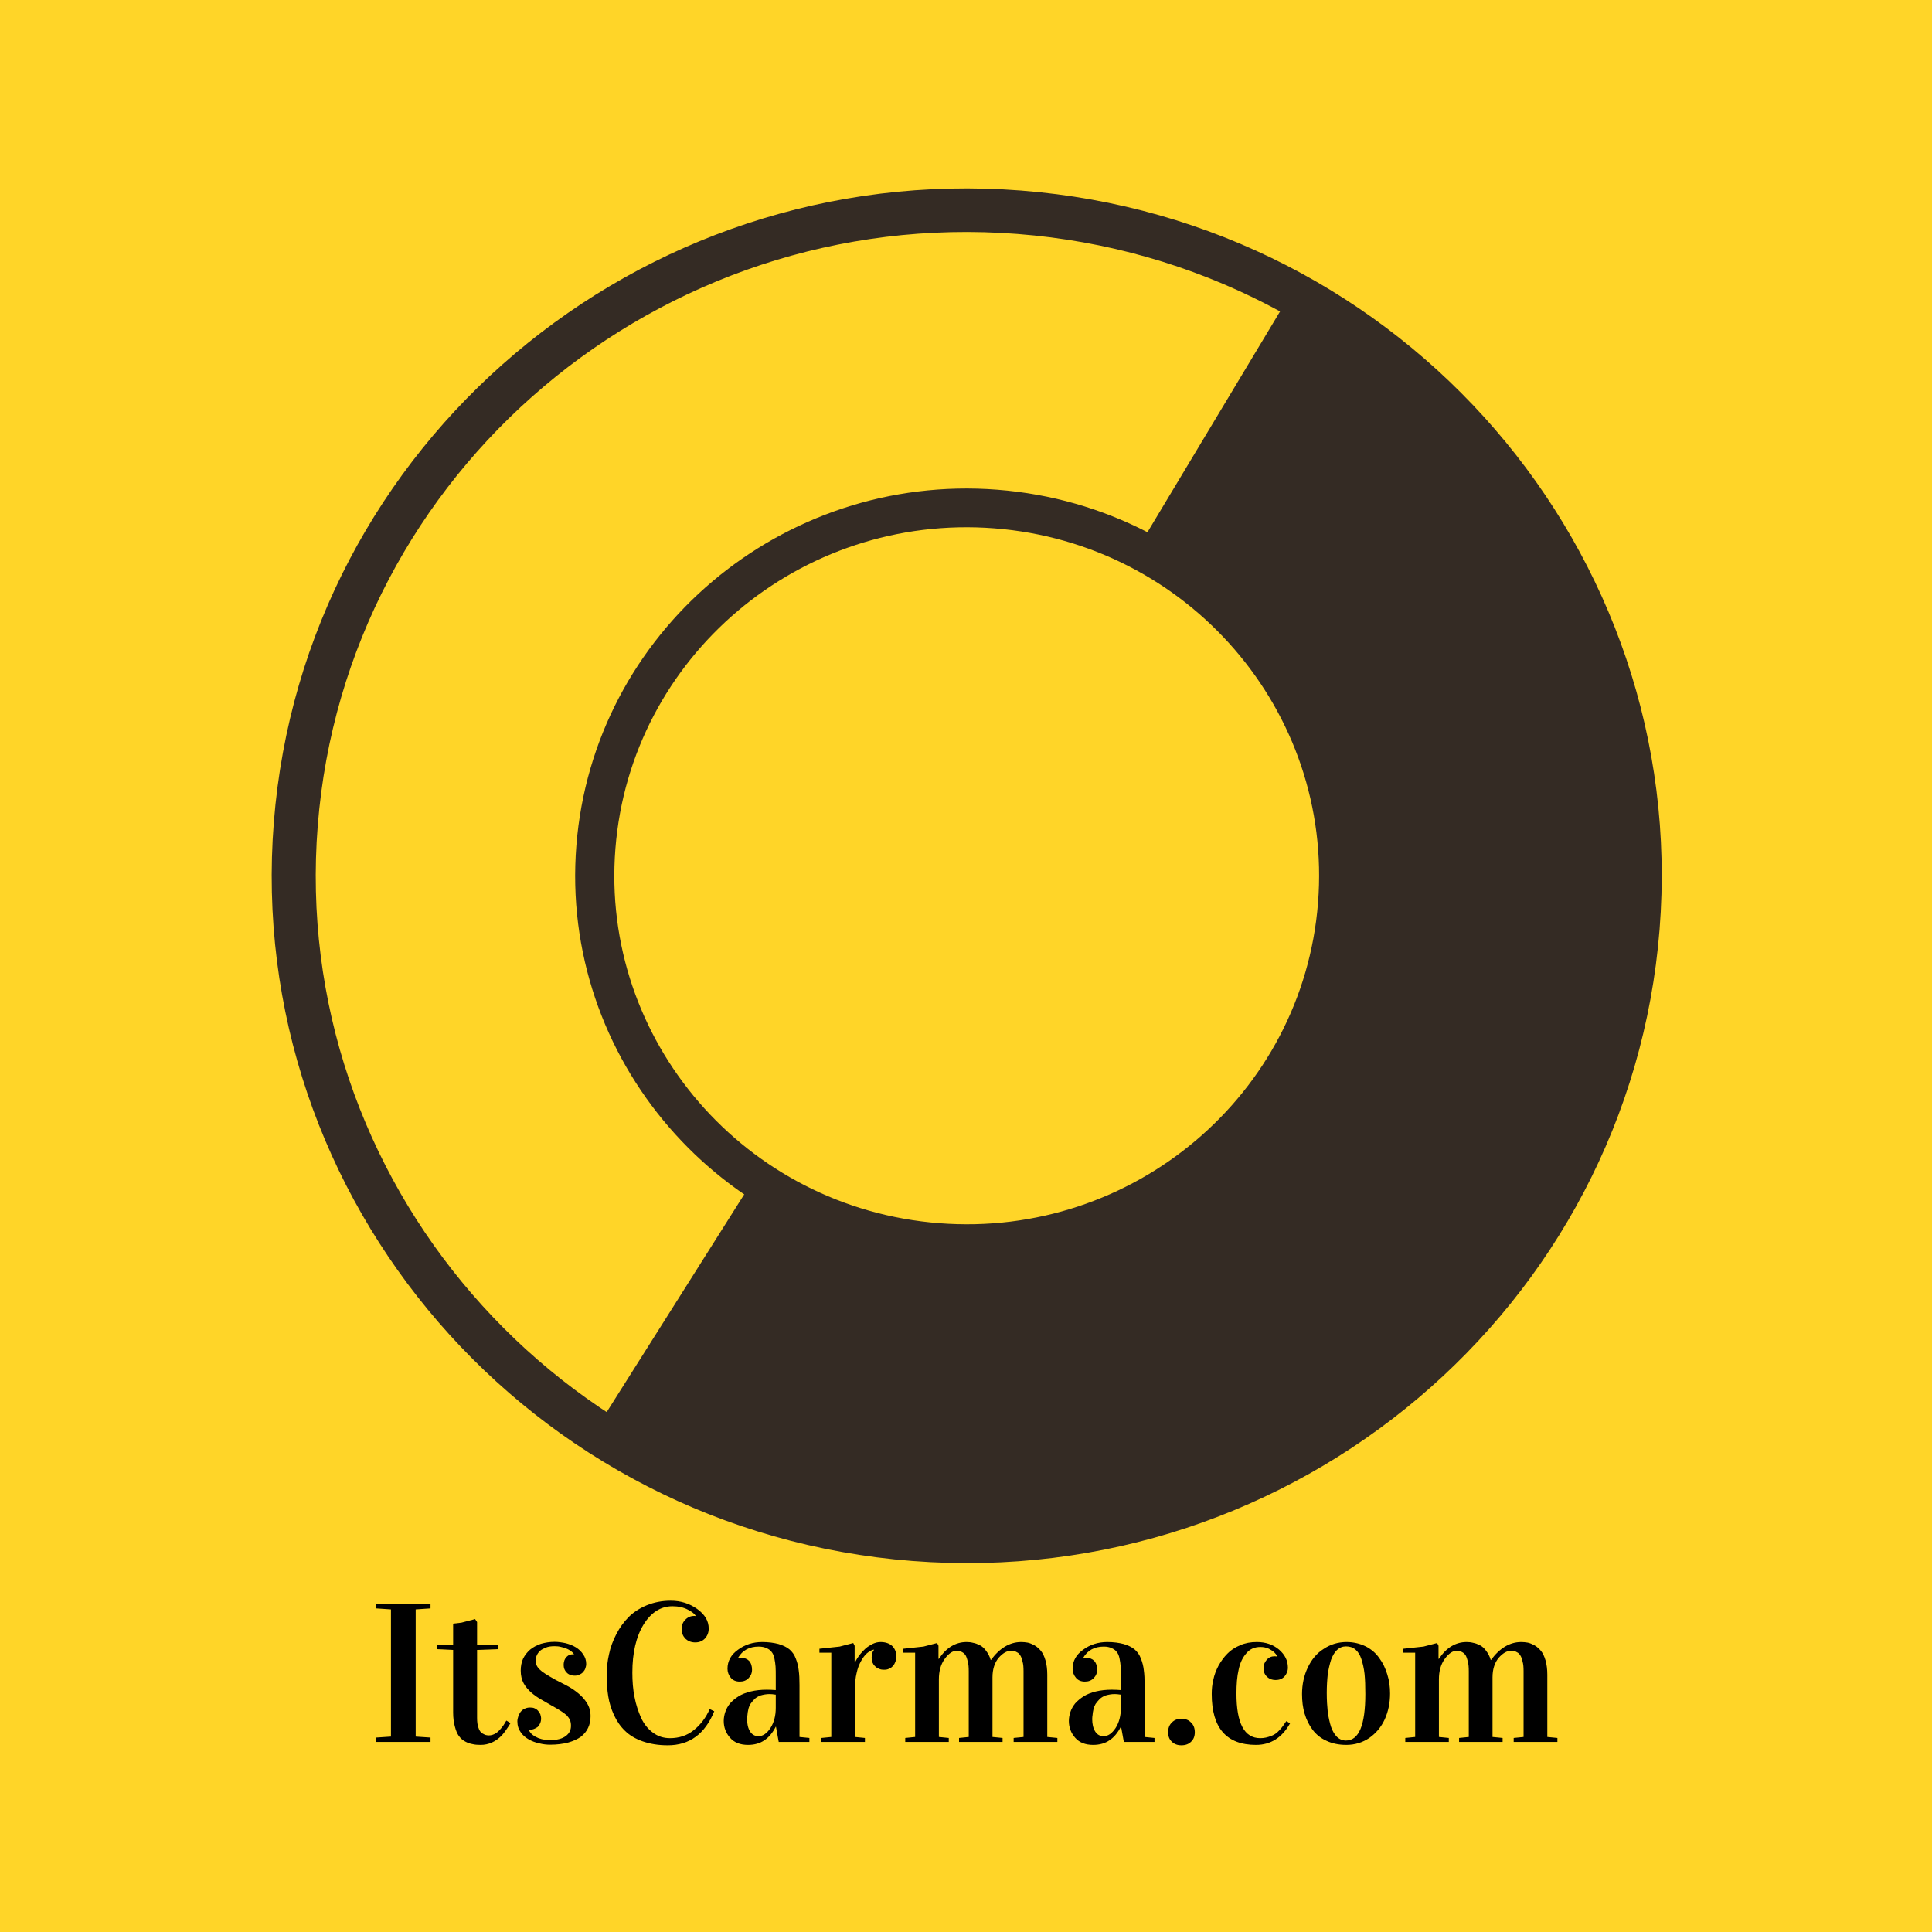
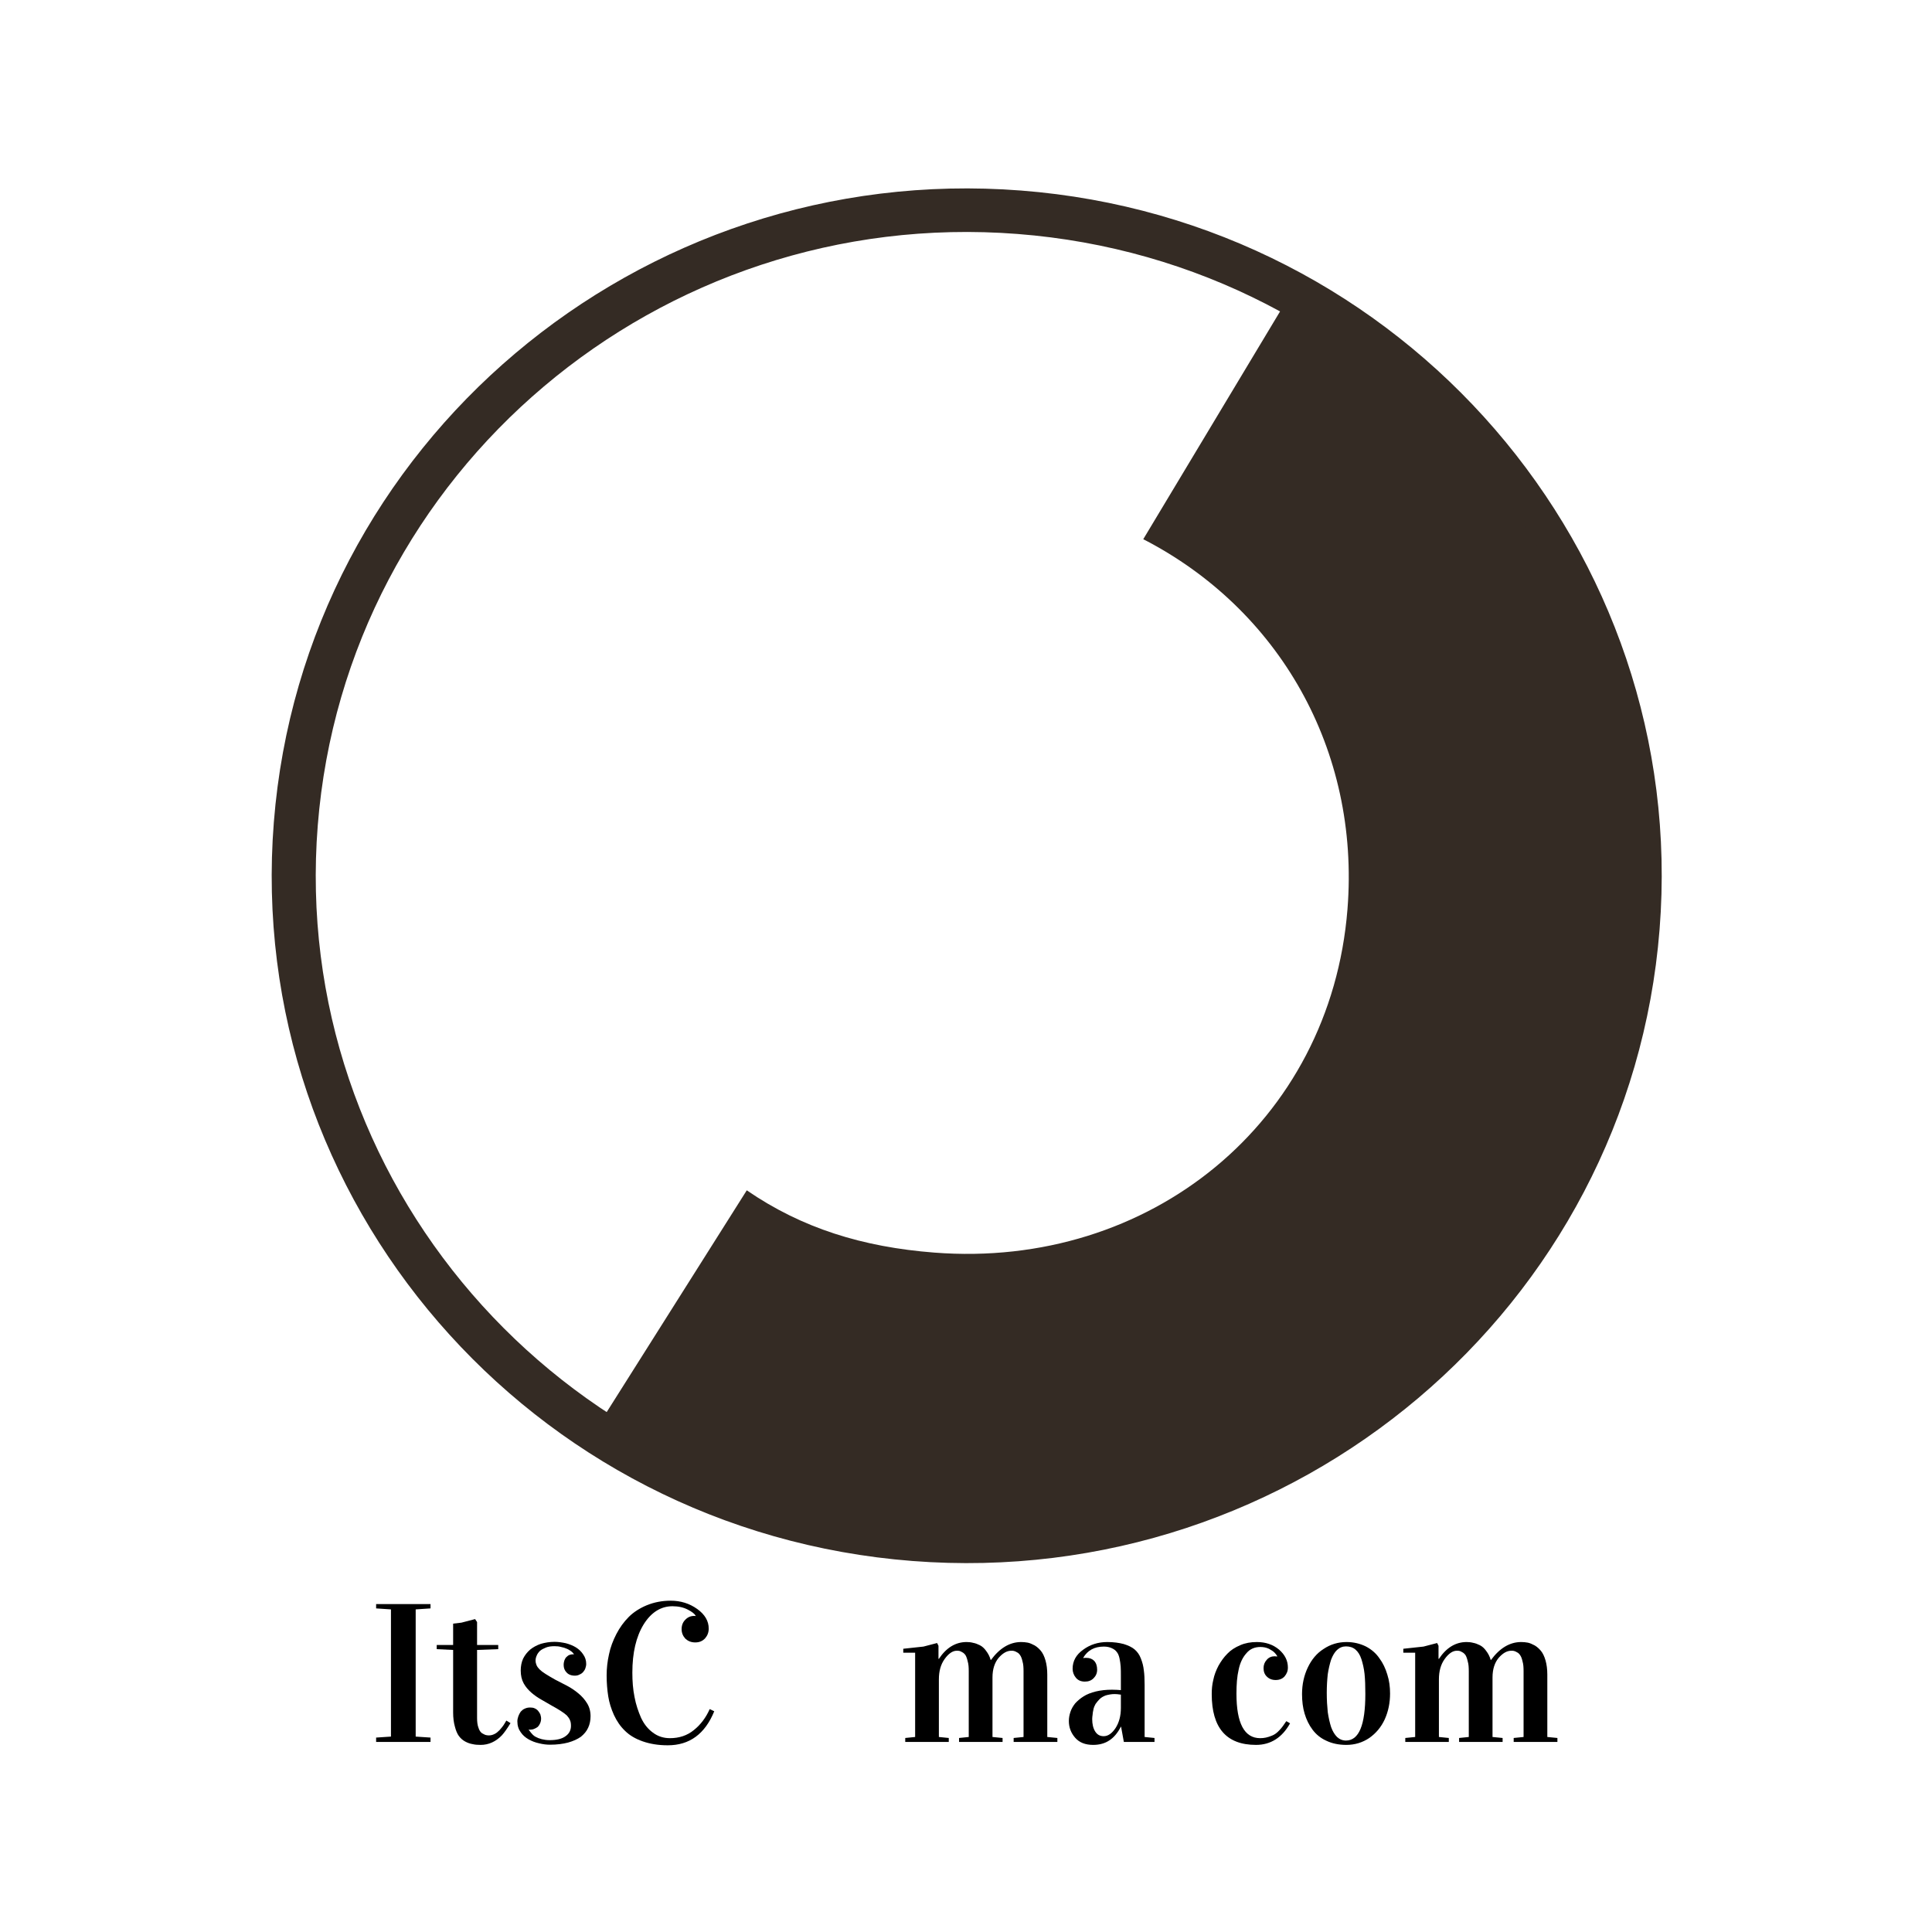
<svg xmlns="http://www.w3.org/2000/svg" xmlns:ns1="http://www.serif.com/" width="100%" height="100%" viewBox="0 0 1120 1120" version="1.1" xml:space="preserve" style="fill-rule:evenodd;clip-rule:evenodd;stroke-linejoin:round;stroke-miterlimit:2;">
  <g transform="matrix(0.417,0,0,0.417,58.149,-102.5)">
    <g transform="matrix(9.53366e-16,-15.57,6.941,4.25012e-16,-919.268,9377.79)">
-       <rect x="399.996" y="112.335" width="200.004" height="387.266" style="fill:rgb(255,213,40);" />
-     </g>
+       </g>
    <g transform="matrix(1,0,0,1,192.992,516.032)">
      <g transform="matrix(1,0,0,1,-113.331,0)">
        <g transform="matrix(275,0,0,275,293.874,2151.39)">
          <path d="M0.036,0L0.036,-0.022L0.111,-0.027L0.111,-0.67L0.036,-0.675L0.036,-0.697L0.311,-0.697L0.311,-0.675L0.236,-0.67L0.236,-0.027L0.311,-0.022L0.311,0L0.036,0Z" style="fill-rule:nonzero;" />
        </g>
        <g transform="matrix(275,0,0,275,387.465,2151.39)">
          <path d="M0.002,-0.469L0.002,-0.49L0.085,-0.49L0.085,-0.598L0.127,-0.603L0.196,-0.621L0.206,-0.606L0.206,-0.49L0.313,-0.49L0.313,-0.469L0.206,-0.465L0.206,-0.121C0.206,-0.101 0.208,-0.085 0.213,-0.072C0.217,-0.058 0.224,-0.049 0.231,-0.044C0.239,-0.04 0.245,-0.036 0.25,-0.035C0.254,-0.034 0.259,-0.033 0.265,-0.033C0.275,-0.033 0.284,-0.035 0.294,-0.04C0.303,-0.044 0.311,-0.051 0.319,-0.059C0.327,-0.068 0.333,-0.075 0.338,-0.082C0.343,-0.089 0.348,-0.098 0.354,-0.108L0.375,-0.095C0.358,-0.067 0.343,-0.046 0.331,-0.033C0.3,-0.001 0.264,0.015 0.224,0.015C0.208,0.015 0.195,0.014 0.183,0.011C0.171,0.009 0.159,0.005 0.146,-0.002C0.133,-0.009 0.123,-0.018 0.114,-0.03C0.106,-0.041 0.099,-0.057 0.094,-0.077C0.088,-0.098 0.085,-0.122 0.085,-0.149L0.085,-0.465L0.002,-0.469Z" style="fill-rule:nonzero;" />
        </g>
        <g transform="matrix(275,0,0,275,488.576,2151.39)">
-           <path d="M0.205,-0.009C0.242,-0.009 0.269,-0.016 0.287,-0.03C0.305,-0.043 0.313,-0.061 0.313,-0.081C0.313,-0.092 0.312,-0.101 0.308,-0.11C0.305,-0.118 0.299,-0.126 0.292,-0.134C0.284,-0.141 0.274,-0.149 0.261,-0.157C0.249,-0.165 0.233,-0.174 0.215,-0.184C0.199,-0.194 0.181,-0.203 0.163,-0.214C0.145,-0.224 0.128,-0.236 0.113,-0.249C0.097,-0.263 0.084,-0.278 0.074,-0.296C0.064,-0.314 0.059,-0.336 0.059,-0.361C0.059,-0.383 0.063,-0.403 0.071,-0.421C0.08,-0.439 0.092,-0.454 0.107,-0.467C0.122,-0.479 0.14,-0.489 0.161,-0.496C0.182,-0.502 0.205,-0.506 0.23,-0.506C0.249,-0.506 0.268,-0.503 0.287,-0.499C0.306,-0.494 0.323,-0.487 0.338,-0.478C0.354,-0.468 0.366,-0.456 0.375,-0.442C0.385,-0.428 0.39,-0.412 0.39,-0.394C0.39,-0.386 0.388,-0.379 0.386,-0.373C0.384,-0.366 0.38,-0.36 0.375,-0.354C0.37,-0.348 0.364,-0.344 0.357,-0.341C0.35,-0.337 0.342,-0.335 0.333,-0.335C0.314,-0.335 0.3,-0.341 0.291,-0.351C0.281,-0.361 0.276,-0.374 0.276,-0.389C0.276,-0.399 0.278,-0.407 0.28,-0.413C0.283,-0.42 0.286,-0.426 0.291,-0.43C0.295,-0.434 0.3,-0.438 0.306,-0.44C0.312,-0.442 0.317,-0.443 0.323,-0.443L0.328,-0.443L0.328,-0.444C0.324,-0.449 0.32,-0.454 0.313,-0.459C0.307,-0.463 0.3,-0.468 0.292,-0.471C0.283,-0.475 0.274,-0.478 0.263,-0.48C0.253,-0.483 0.242,-0.484 0.23,-0.484C0.213,-0.484 0.198,-0.482 0.186,-0.477C0.174,-0.472 0.164,-0.467 0.156,-0.46C0.149,-0.453 0.143,-0.445 0.14,-0.437C0.136,-0.428 0.134,-0.42 0.134,-0.412C0.134,-0.403 0.136,-0.395 0.139,-0.388C0.142,-0.381 0.147,-0.374 0.154,-0.367C0.161,-0.36 0.171,-0.352 0.184,-0.344C0.197,-0.336 0.213,-0.326 0.233,-0.315C0.252,-0.305 0.272,-0.295 0.293,-0.284C0.314,-0.273 0.333,-0.26 0.351,-0.245C0.368,-0.231 0.383,-0.214 0.394,-0.196C0.406,-0.177 0.412,-0.155 0.412,-0.13C0.412,-0.109 0.408,-0.089 0.4,-0.072C0.392,-0.054 0.379,-0.039 0.363,-0.026C0.346,-0.014 0.324,-0.004 0.299,0.003C0.273,0.01 0.242,0.014 0.207,0.014C0.19,0.014 0.172,0.012 0.152,0.007C0.133,0.003 0.115,-0.004 0.099,-0.013C0.083,-0.022 0.069,-0.034 0.059,-0.049C0.048,-0.064 0.042,-0.082 0.042,-0.104C0.042,-0.113 0.044,-0.121 0.047,-0.13C0.05,-0.138 0.054,-0.146 0.059,-0.153C0.065,-0.159 0.071,-0.165 0.079,-0.168C0.087,-0.172 0.096,-0.174 0.106,-0.174C0.115,-0.174 0.123,-0.173 0.129,-0.17C0.136,-0.167 0.142,-0.163 0.147,-0.157C0.151,-0.152 0.155,-0.146 0.158,-0.14C0.16,-0.133 0.162,-0.125 0.162,-0.118C0.162,-0.109 0.16,-0.101 0.157,-0.094C0.154,-0.087 0.15,-0.081 0.145,-0.076C0.139,-0.072 0.133,-0.068 0.127,-0.066C0.12,-0.063 0.113,-0.062 0.107,-0.062L0.103,-0.062C0.101,-0.062 0.1,-0.062 0.099,-0.063L0.099,-0.062C0.102,-0.055 0.106,-0.049 0.112,-0.042C0.118,-0.036 0.125,-0.031 0.134,-0.026C0.143,-0.021 0.153,-0.017 0.165,-0.014C0.177,-0.011 0.19,-0.009 0.205,-0.009Z" style="fill-rule:nonzero;" />
+           <path d="M0.205,-0.009C0.242,-0.009 0.269,-0.016 0.287,-0.03C0.305,-0.043 0.313,-0.061 0.313,-0.081C0.313,-0.092 0.312,-0.101 0.308,-0.11C0.305,-0.118 0.299,-0.126 0.292,-0.134C0.284,-0.141 0.274,-0.149 0.261,-0.157C0.249,-0.165 0.233,-0.174 0.215,-0.184C0.199,-0.194 0.181,-0.203 0.163,-0.214C0.145,-0.224 0.128,-0.236 0.113,-0.249C0.097,-0.263 0.084,-0.278 0.074,-0.296C0.064,-0.314 0.059,-0.336 0.059,-0.361C0.059,-0.383 0.063,-0.403 0.071,-0.421C0.08,-0.439 0.092,-0.454 0.107,-0.467C0.122,-0.479 0.14,-0.489 0.161,-0.496C0.182,-0.502 0.205,-0.506 0.23,-0.506C0.249,-0.506 0.268,-0.503 0.287,-0.499C0.306,-0.494 0.323,-0.487 0.338,-0.478C0.354,-0.468 0.366,-0.456 0.375,-0.442C0.385,-0.428 0.39,-0.412 0.39,-0.394C0.39,-0.386 0.388,-0.379 0.386,-0.373C0.384,-0.366 0.38,-0.36 0.375,-0.354C0.37,-0.348 0.364,-0.344 0.357,-0.341C0.35,-0.337 0.342,-0.335 0.333,-0.335C0.314,-0.335 0.3,-0.341 0.291,-0.351C0.281,-0.361 0.276,-0.374 0.276,-0.389C0.276,-0.399 0.278,-0.407 0.28,-0.413C0.283,-0.42 0.286,-0.426 0.291,-0.43C0.295,-0.434 0.3,-0.438 0.306,-0.44C0.312,-0.442 0.317,-0.443 0.323,-0.443L0.328,-0.443L0.328,-0.444C0.324,-0.449 0.32,-0.454 0.313,-0.459C0.307,-0.463 0.3,-0.468 0.292,-0.471C0.283,-0.475 0.274,-0.478 0.263,-0.48C0.253,-0.483 0.242,-0.484 0.23,-0.484C0.213,-0.484 0.198,-0.482 0.186,-0.477C0.174,-0.472 0.164,-0.467 0.156,-0.46C0.149,-0.453 0.143,-0.445 0.14,-0.437C0.136,-0.428 0.134,-0.42 0.134,-0.412C0.134,-0.403 0.136,-0.395 0.139,-0.388C0.142,-0.381 0.147,-0.374 0.154,-0.367C0.161,-0.36 0.171,-0.352 0.184,-0.344C0.197,-0.336 0.213,-0.326 0.233,-0.315C0.252,-0.305 0.272,-0.295 0.293,-0.284C0.314,-0.273 0.333,-0.26 0.351,-0.245C0.368,-0.231 0.383,-0.214 0.394,-0.196C0.406,-0.177 0.412,-0.155 0.412,-0.13C0.412,-0.109 0.408,-0.089 0.4,-0.072C0.392,-0.054 0.379,-0.039 0.363,-0.026C0.346,-0.014 0.324,-0.004 0.299,0.003C0.273,0.01 0.242,0.014 0.207,0.014C0.19,0.014 0.172,0.012 0.152,0.007C0.133,0.003 0.115,-0.004 0.099,-0.013C0.083,-0.022 0.069,-0.034 0.059,-0.049C0.048,-0.064 0.042,-0.082 0.042,-0.104C0.042,-0.113 0.044,-0.121 0.047,-0.13C0.05,-0.138 0.054,-0.146 0.059,-0.153C0.065,-0.159 0.071,-0.165 0.079,-0.168C0.087,-0.172 0.096,-0.174 0.106,-0.174C0.115,-0.174 0.123,-0.173 0.129,-0.17C0.136,-0.167 0.142,-0.163 0.147,-0.157C0.151,-0.152 0.155,-0.146 0.158,-0.14C0.16,-0.133 0.162,-0.125 0.162,-0.118C0.162,-0.109 0.16,-0.101 0.157,-0.094C0.154,-0.087 0.15,-0.081 0.145,-0.076C0.139,-0.072 0.133,-0.068 0.127,-0.066C0.12,-0.063 0.113,-0.062 0.107,-0.062L0.103,-0.062C0.101,-0.062 0.1,-0.062 0.099,-0.063L0.099,-0.062C0.118,-0.036 0.125,-0.031 0.134,-0.026C0.143,-0.021 0.153,-0.017 0.165,-0.014C0.177,-0.011 0.19,-0.009 0.205,-0.009Z" style="fill-rule:nonzero;" />
        </g>
        <g transform="matrix(275,0,0,275,611.037,2151.39)">
          <path d="M0.048,-0.336C0.048,-0.372 0.052,-0.408 0.06,-0.443C0.067,-0.478 0.08,-0.512 0.097,-0.545C0.114,-0.578 0.135,-0.607 0.16,-0.632C0.184,-0.656 0.215,-0.676 0.251,-0.691C0.288,-0.706 0.328,-0.714 0.372,-0.714C0.422,-0.714 0.467,-0.7 0.506,-0.672C0.545,-0.644 0.564,-0.611 0.564,-0.573C0.564,-0.554 0.558,-0.538 0.546,-0.524C0.533,-0.51 0.517,-0.503 0.496,-0.503C0.475,-0.503 0.459,-0.51 0.446,-0.522C0.434,-0.535 0.427,-0.551 0.427,-0.57C0.427,-0.589 0.433,-0.605 0.445,-0.617C0.457,-0.63 0.472,-0.637 0.49,-0.637C0.494,-0.637 0.496,-0.637 0.498,-0.636L0.498,-0.638C0.493,-0.647 0.48,-0.658 0.458,-0.669C0.437,-0.68 0.411,-0.686 0.381,-0.686C0.322,-0.686 0.273,-0.655 0.235,-0.594C0.197,-0.532 0.178,-0.451 0.178,-0.35C0.178,-0.307 0.181,-0.266 0.189,-0.227C0.196,-0.189 0.208,-0.154 0.222,-0.122C0.237,-0.09 0.257,-0.065 0.282,-0.047C0.307,-0.028 0.336,-0.019 0.368,-0.019C0.414,-0.019 0.455,-0.032 0.489,-0.06C0.523,-0.087 0.55,-0.123 0.569,-0.166L0.592,-0.155C0.545,-0.04 0.467,0.017 0.357,0.017C0.309,0.017 0.267,0.01 0.23,-0.003C0.193,-0.016 0.163,-0.034 0.141,-0.056C0.118,-0.078 0.1,-0.104 0.085,-0.136C0.071,-0.167 0.061,-0.199 0.056,-0.231C0.051,-0.263 0.048,-0.298 0.048,-0.336Z" style="fill-rule:nonzero;" />
        </g>
        <g transform="matrix(275,0,0,275,777.407,2151.39)">
-           <path d="M0.035,-0.106C0.035,-0.122 0.038,-0.137 0.043,-0.152C0.048,-0.167 0.056,-0.181 0.067,-0.195C0.079,-0.208 0.093,-0.22 0.109,-0.23C0.126,-0.241 0.147,-0.249 0.171,-0.255C0.196,-0.261 0.223,-0.264 0.253,-0.264C0.269,-0.264 0.284,-0.263 0.298,-0.262L0.298,-0.329C0.298,-0.351 0.298,-0.368 0.297,-0.381C0.296,-0.395 0.294,-0.408 0.291,-0.423C0.288,-0.437 0.283,-0.448 0.277,-0.455C0.271,-0.463 0.263,-0.469 0.252,-0.474C0.241,-0.479 0.228,-0.482 0.212,-0.482C0.164,-0.482 0.13,-0.463 0.108,-0.426L0.108,-0.424C0.113,-0.425 0.118,-0.425 0.123,-0.425C0.14,-0.425 0.153,-0.42 0.163,-0.41C0.173,-0.399 0.178,-0.384 0.178,-0.365C0.178,-0.348 0.172,-0.334 0.16,-0.322C0.148,-0.31 0.134,-0.305 0.116,-0.305C0.097,-0.305 0.082,-0.311 0.071,-0.324C0.06,-0.337 0.054,-0.353 0.054,-0.37C0.054,-0.409 0.072,-0.441 0.107,-0.466C0.142,-0.492 0.183,-0.505 0.229,-0.505C0.262,-0.505 0.289,-0.501 0.312,-0.495C0.335,-0.488 0.354,-0.479 0.367,-0.468C0.381,-0.456 0.392,-0.441 0.399,-0.422C0.407,-0.402 0.412,-0.382 0.414,-0.362C0.417,-0.342 0.418,-0.317 0.418,-0.288L0.418,-0.025L0.468,-0.02L0.468,0L0.313,0L0.299,-0.077L0.298,-0.077C0.282,-0.046 0.263,-0.023 0.24,-0.008C0.218,0.007 0.19,0.015 0.158,0.015C0.118,0.015 0.088,0.003 0.067,-0.021C0.046,-0.045 0.035,-0.073 0.035,-0.106ZM0.153,-0.116C0.153,-0.09 0.158,-0.069 0.168,-0.053C0.178,-0.037 0.192,-0.029 0.211,-0.029C0.233,-0.029 0.253,-0.043 0.271,-0.07C0.289,-0.098 0.298,-0.132 0.298,-0.172L0.298,-0.239C0.285,-0.241 0.275,-0.242 0.267,-0.242C0.25,-0.242 0.235,-0.239 0.221,-0.235C0.208,-0.23 0.198,-0.224 0.19,-0.216C0.182,-0.208 0.176,-0.2 0.17,-0.192C0.165,-0.183 0.161,-0.174 0.159,-0.163C0.157,-0.153 0.155,-0.144 0.155,-0.137C0.154,-0.13 0.153,-0.123 0.153,-0.116Z" style="fill-rule:nonzero;" />
-         </g>
+           </g>
        <g transform="matrix(275,0,0,275,912.355,2151.39)">
-           <path d="M0.028,-0.451L0.028,-0.471L0.13,-0.482L0.199,-0.5L0.206,-0.486L0.206,-0.402L0.208,-0.402C0.214,-0.415 0.222,-0.428 0.231,-0.44C0.241,-0.452 0.251,-0.463 0.262,-0.473C0.274,-0.483 0.286,-0.49 0.298,-0.496C0.311,-0.502 0.324,-0.505 0.337,-0.505C0.362,-0.505 0.382,-0.498 0.396,-0.485C0.41,-0.471 0.417,-0.453 0.417,-0.431C0.417,-0.421 0.415,-0.413 0.412,-0.405C0.409,-0.397 0.405,-0.39 0.4,-0.384C0.394,-0.378 0.388,-0.373 0.38,-0.37C0.372,-0.366 0.364,-0.365 0.355,-0.365C0.345,-0.365 0.336,-0.366 0.329,-0.37C0.321,-0.373 0.314,-0.377 0.309,-0.383C0.303,-0.388 0.299,-0.395 0.296,-0.402C0.293,-0.409 0.292,-0.417 0.292,-0.426C0.292,-0.443 0.296,-0.456 0.303,-0.464L0.303,-0.467C0.291,-0.464 0.28,-0.458 0.268,-0.448C0.257,-0.438 0.247,-0.425 0.238,-0.408C0.229,-0.392 0.221,-0.372 0.216,-0.348C0.21,-0.324 0.208,-0.298 0.208,-0.268L0.208,-0.025L0.258,-0.02L0.258,0L0.038,0L0.038,-0.02L0.088,-0.025L0.088,-0.451L0.028,-0.451Z" style="fill-rule:nonzero;" />
-         </g>
+           </g>
        <g transform="matrix(275,0,0,275,1028.91,2151.39)">
          <path d="M0.028,-0.451L0.028,-0.471L0.13,-0.482L0.199,-0.5L0.206,-0.486L0.206,-0.42L0.208,-0.42C0.246,-0.477 0.293,-0.505 0.348,-0.505C0.359,-0.505 0.37,-0.504 0.381,-0.501C0.392,-0.499 0.403,-0.495 0.415,-0.489C0.427,-0.483 0.438,-0.473 0.447,-0.46C0.457,-0.447 0.465,-0.432 0.47,-0.414L0.471,-0.414C0.515,-0.474 0.566,-0.505 0.624,-0.505C0.635,-0.505 0.646,-0.504 0.657,-0.502C0.667,-0.5 0.679,-0.495 0.692,-0.488C0.704,-0.481 0.715,-0.471 0.724,-0.46C0.733,-0.449 0.741,-0.433 0.747,-0.412C0.753,-0.391 0.756,-0.367 0.756,-0.34L0.756,-0.025L0.807,-0.02L0.807,0L0.586,0L0.586,-0.02L0.636,-0.025L0.636,-0.357C0.636,-0.376 0.635,-0.393 0.631,-0.406C0.628,-0.42 0.624,-0.431 0.619,-0.438C0.615,-0.444 0.61,-0.45 0.603,-0.453C0.597,-0.457 0.591,-0.459 0.587,-0.46C0.583,-0.461 0.579,-0.461 0.574,-0.461C0.552,-0.461 0.531,-0.449 0.51,-0.425C0.49,-0.401 0.479,-0.368 0.479,-0.326L0.479,-0.025L0.53,-0.02L0.53,0L0.31,0L0.31,-0.02L0.359,-0.025L0.359,-0.357C0.359,-0.376 0.358,-0.393 0.354,-0.406C0.351,-0.42 0.347,-0.431 0.343,-0.438C0.339,-0.444 0.333,-0.45 0.327,-0.453C0.321,-0.457 0.315,-0.459 0.312,-0.46C0.308,-0.461 0.303,-0.461 0.298,-0.461C0.278,-0.461 0.257,-0.447 0.237,-0.419C0.217,-0.391 0.208,-0.357 0.208,-0.316L0.208,-0.025L0.258,-0.02L0.258,0L0.038,0L0.038,-0.02L0.088,-0.025L0.088,-0.451L0.028,-0.451Z" style="fill-rule:nonzero;" />
        </g>
        <g transform="matrix(275,0,0,275,1257.18,2151.39)">
          <path d="M0.035,-0.106C0.035,-0.122 0.038,-0.137 0.043,-0.152C0.048,-0.167 0.056,-0.181 0.067,-0.195C0.079,-0.208 0.093,-0.22 0.109,-0.23C0.126,-0.241 0.147,-0.249 0.171,-0.255C0.196,-0.261 0.223,-0.264 0.253,-0.264C0.269,-0.264 0.284,-0.263 0.298,-0.262L0.298,-0.329C0.298,-0.351 0.298,-0.368 0.297,-0.381C0.296,-0.395 0.294,-0.408 0.291,-0.423C0.288,-0.437 0.283,-0.448 0.277,-0.455C0.271,-0.463 0.263,-0.469 0.252,-0.474C0.241,-0.479 0.228,-0.482 0.212,-0.482C0.164,-0.482 0.13,-0.463 0.108,-0.426L0.108,-0.424C0.113,-0.425 0.118,-0.425 0.123,-0.425C0.14,-0.425 0.153,-0.42 0.163,-0.41C0.173,-0.399 0.178,-0.384 0.178,-0.365C0.178,-0.348 0.172,-0.334 0.16,-0.322C0.148,-0.31 0.134,-0.305 0.116,-0.305C0.097,-0.305 0.082,-0.311 0.071,-0.324C0.06,-0.337 0.054,-0.353 0.054,-0.37C0.054,-0.409 0.072,-0.441 0.107,-0.466C0.142,-0.492 0.183,-0.505 0.229,-0.505C0.262,-0.505 0.289,-0.501 0.312,-0.495C0.335,-0.488 0.354,-0.479 0.367,-0.468C0.381,-0.456 0.392,-0.441 0.399,-0.422C0.407,-0.402 0.412,-0.382 0.414,-0.362C0.417,-0.342 0.418,-0.317 0.418,-0.288L0.418,-0.025L0.468,-0.02L0.468,0L0.313,0L0.299,-0.077L0.298,-0.077C0.282,-0.046 0.263,-0.023 0.24,-0.008C0.218,0.007 0.19,0.015 0.158,0.015C0.118,0.015 0.088,0.003 0.067,-0.021C0.046,-0.045 0.035,-0.073 0.035,-0.106ZM0.153,-0.116C0.153,-0.09 0.158,-0.069 0.168,-0.053C0.178,-0.037 0.192,-0.029 0.211,-0.029C0.233,-0.029 0.253,-0.043 0.271,-0.07C0.289,-0.098 0.298,-0.132 0.298,-0.172L0.298,-0.239C0.285,-0.241 0.275,-0.242 0.267,-0.242C0.25,-0.242 0.235,-0.239 0.221,-0.235C0.208,-0.23 0.198,-0.224 0.19,-0.216C0.182,-0.208 0.176,-0.2 0.17,-0.192C0.165,-0.183 0.161,-0.174 0.159,-0.163C0.157,-0.153 0.155,-0.144 0.155,-0.137C0.154,-0.13 0.153,-0.123 0.153,-0.116Z" style="fill-rule:nonzero;" />
        </g>
        <g transform="matrix(275,0,0,275,1392.13,2151.39)">
-           <path d="M0.046,-0.049C0.046,-0.069 0.052,-0.086 0.065,-0.098C0.077,-0.111 0.093,-0.117 0.113,-0.117C0.134,-0.117 0.15,-0.111 0.162,-0.098C0.175,-0.086 0.181,-0.069 0.181,-0.049C0.181,-0.029 0.175,-0.013 0.162,-0.001C0.15,0.011 0.134,0.017 0.113,0.017C0.093,0.017 0.077,0.011 0.065,-0.001C0.052,-0.013 0.046,-0.029 0.046,-0.049Z" style="fill-rule:nonzero;" />
-         </g>
+           </g>
        <g transform="matrix(275,0,0,275,1454.43,2151.39)">
          <path d="M0.04,-0.242C0.04,-0.266 0.042,-0.29 0.048,-0.314C0.053,-0.339 0.062,-0.362 0.074,-0.385C0.087,-0.408 0.101,-0.428 0.119,-0.446C0.136,-0.464 0.158,-0.478 0.184,-0.489C0.209,-0.5 0.237,-0.505 0.268,-0.505C0.313,-0.505 0.35,-0.492 0.38,-0.467C0.41,-0.441 0.425,-0.411 0.425,-0.376C0.425,-0.358 0.419,-0.344 0.408,-0.331C0.397,-0.319 0.382,-0.313 0.363,-0.313C0.345,-0.313 0.33,-0.319 0.319,-0.33C0.307,-0.341 0.302,-0.356 0.302,-0.373C0.302,-0.389 0.307,-0.403 0.318,-0.415C0.328,-0.427 0.342,-0.433 0.358,-0.433C0.361,-0.433 0.365,-0.432 0.371,-0.432L0.371,-0.434C0.367,-0.441 0.362,-0.447 0.357,-0.452C0.351,-0.458 0.342,-0.464 0.329,-0.471C0.316,-0.477 0.302,-0.48 0.286,-0.48C0.257,-0.48 0.233,-0.47 0.215,-0.448C0.196,-0.427 0.183,-0.399 0.176,-0.365C0.168,-0.331 0.165,-0.291 0.165,-0.244C0.165,-0.094 0.205,-0.019 0.285,-0.019C0.295,-0.019 0.305,-0.02 0.314,-0.022C0.323,-0.024 0.333,-0.027 0.345,-0.032C0.358,-0.037 0.37,-0.046 0.382,-0.059C0.394,-0.071 0.405,-0.087 0.417,-0.105L0.436,-0.094C0.396,-0.022 0.338,0.015 0.264,0.015C0.114,0.015 0.04,-0.071 0.04,-0.242Z" style="fill-rule:nonzero;" />
        </g>
        <g transform="matrix(275,0,0,275,1580.25,2151.39)">
          <path d="M0.039,-0.242C0.039,-0.291 0.049,-0.336 0.068,-0.376C0.087,-0.416 0.113,-0.448 0.148,-0.47C0.182,-0.493 0.221,-0.505 0.264,-0.505C0.3,-0.505 0.332,-0.497 0.361,-0.483C0.39,-0.468 0.413,-0.448 0.43,-0.423C0.448,-0.399 0.461,-0.371 0.47,-0.341C0.48,-0.31 0.484,-0.278 0.484,-0.245C0.484,-0.197 0.475,-0.154 0.457,-0.114C0.439,-0.075 0.413,-0.044 0.379,-0.02C0.345,0.003 0.306,0.015 0.263,0.015C0.225,0.015 0.191,0.008 0.162,-0.006C0.133,-0.019 0.11,-0.038 0.092,-0.062C0.074,-0.086 0.061,-0.113 0.052,-0.143C0.043,-0.173 0.039,-0.206 0.039,-0.242ZM0.164,-0.248C0.164,-0.212 0.166,-0.18 0.169,-0.151C0.173,-0.123 0.179,-0.097 0.186,-0.075C0.194,-0.053 0.204,-0.037 0.216,-0.025C0.229,-0.013 0.244,-0.007 0.261,-0.007C0.327,-0.007 0.359,-0.086 0.359,-0.242C0.359,-0.282 0.358,-0.315 0.355,-0.344C0.352,-0.372 0.346,-0.397 0.339,-0.419C0.332,-0.44 0.322,-0.456 0.309,-0.467C0.296,-0.478 0.28,-0.483 0.261,-0.483C0.244,-0.483 0.229,-0.477 0.216,-0.465C0.204,-0.454 0.194,-0.437 0.186,-0.416C0.179,-0.394 0.173,-0.369 0.169,-0.342C0.166,-0.314 0.164,-0.283 0.164,-0.248Z" style="fill-rule:nonzero;" />
        </g>
        <g transform="matrix(275,0,0,275,1724.06,2151.39)">
          <path d="M0.028,-0.451L0.028,-0.471L0.13,-0.482L0.199,-0.5L0.206,-0.486L0.206,-0.42L0.208,-0.42C0.246,-0.477 0.293,-0.505 0.348,-0.505C0.359,-0.505 0.37,-0.504 0.381,-0.501C0.392,-0.499 0.403,-0.495 0.415,-0.489C0.427,-0.483 0.438,-0.473 0.447,-0.46C0.457,-0.447 0.465,-0.432 0.47,-0.414L0.471,-0.414C0.515,-0.474 0.566,-0.505 0.624,-0.505C0.635,-0.505 0.646,-0.504 0.657,-0.502C0.667,-0.5 0.679,-0.495 0.692,-0.488C0.704,-0.481 0.715,-0.471 0.724,-0.46C0.733,-0.449 0.741,-0.433 0.747,-0.412C0.753,-0.391 0.756,-0.367 0.756,-0.34L0.756,-0.025L0.807,-0.02L0.807,0L0.586,0L0.586,-0.02L0.636,-0.025L0.636,-0.357C0.636,-0.376 0.635,-0.393 0.631,-0.406C0.628,-0.42 0.624,-0.431 0.619,-0.438C0.615,-0.444 0.61,-0.45 0.603,-0.453C0.597,-0.457 0.591,-0.459 0.587,-0.46C0.583,-0.461 0.579,-0.461 0.574,-0.461C0.552,-0.461 0.531,-0.449 0.51,-0.425C0.49,-0.401 0.479,-0.368 0.479,-0.326L0.479,-0.025L0.53,-0.02L0.53,0L0.31,0L0.31,-0.02L0.359,-0.025L0.359,-0.357C0.359,-0.376 0.358,-0.393 0.354,-0.406C0.351,-0.42 0.347,-0.431 0.343,-0.438C0.339,-0.444 0.333,-0.45 0.327,-0.453C0.321,-0.457 0.315,-0.459 0.312,-0.46C0.308,-0.461 0.303,-0.461 0.298,-0.461C0.278,-0.461 0.257,-0.447 0.237,-0.419C0.217,-0.391 0.208,-0.357 0.208,-0.316L0.208,-0.025L0.258,-0.02L0.258,0L0.038,0L0.038,-0.02L0.088,-0.025L0.088,-0.451L0.028,-0.451Z" style="fill-rule:nonzero;" />
        </g>
      </g>
      <g transform="matrix(2.268,0,0,2.243,-2219.66,-721.115)">
        <g>
          <path id="outside-outer" ns1:id="outside outer" d="M1391.38,1168.51C1156.98,1150.13 981.595,944.919 999.967,710.522C1018.34,476.125 1223.56,300.741 1457.95,319.113C1692.35,337.485 1867.74,542.702 1849.36,777.099C1830.99,1011.5 1625.77,1186.88 1391.38,1168.51ZM1393.49,1141.59C1173.94,1124.38 1009.68,932.172 1026.88,712.632C1044.09,493.091 1236.3,328.822 1455.84,346.03C1675.38,363.238 1839.65,555.448 1822.44,774.989C1805.24,994.53 1613.03,1158.8 1393.49,1141.59Z" style="fill:rgb(52,43,36);" />
          <path id="middle-outer" ns1:id="middle outer" d="M1619.86,388.78C1752.59,462.164 1842.42,611.743 1829.8,772.693C1812.59,992.234 1612.48,1166.13 1392.94,1148.92C1323.51,1143.48 1255.27,1116.96 1200.89,1081.18L1289.85,938.769C1323.63,962.245 1360.88,973.927 1404.82,977.37C1536.87,987.721 1647.7,896.544 1658.06,764.489C1665.81,665.522 1615.79,578.318 1532.88,535.207L1619.86,388.78Z" style="fill:rgb(52,43,36);" />
-           <path id="inside-outer" ns1:id="inside outer" d="M1405.91,983.076C1273.86,972.726 1175.05,857.111 1185.4,725.056C1195.75,593.002 1311.36,494.194 1443.42,504.544C1575.47,514.895 1674.28,630.51 1663.93,762.564C1653.58,894.619 1537.97,993.427 1405.91,983.076ZM1407.79,959.15C1288.94,949.834 1200.01,845.781 1209.33,726.932C1218.64,608.083 1322.69,519.155 1441.54,528.471C1560.39,537.786 1649.32,641.84 1640,760.689C1630.69,879.538 1526.63,968.465 1407.79,959.15Z" style="fill:rgb(52,43,36);" />
        </g>
      </g>
    </g>
  </g>
</svg>